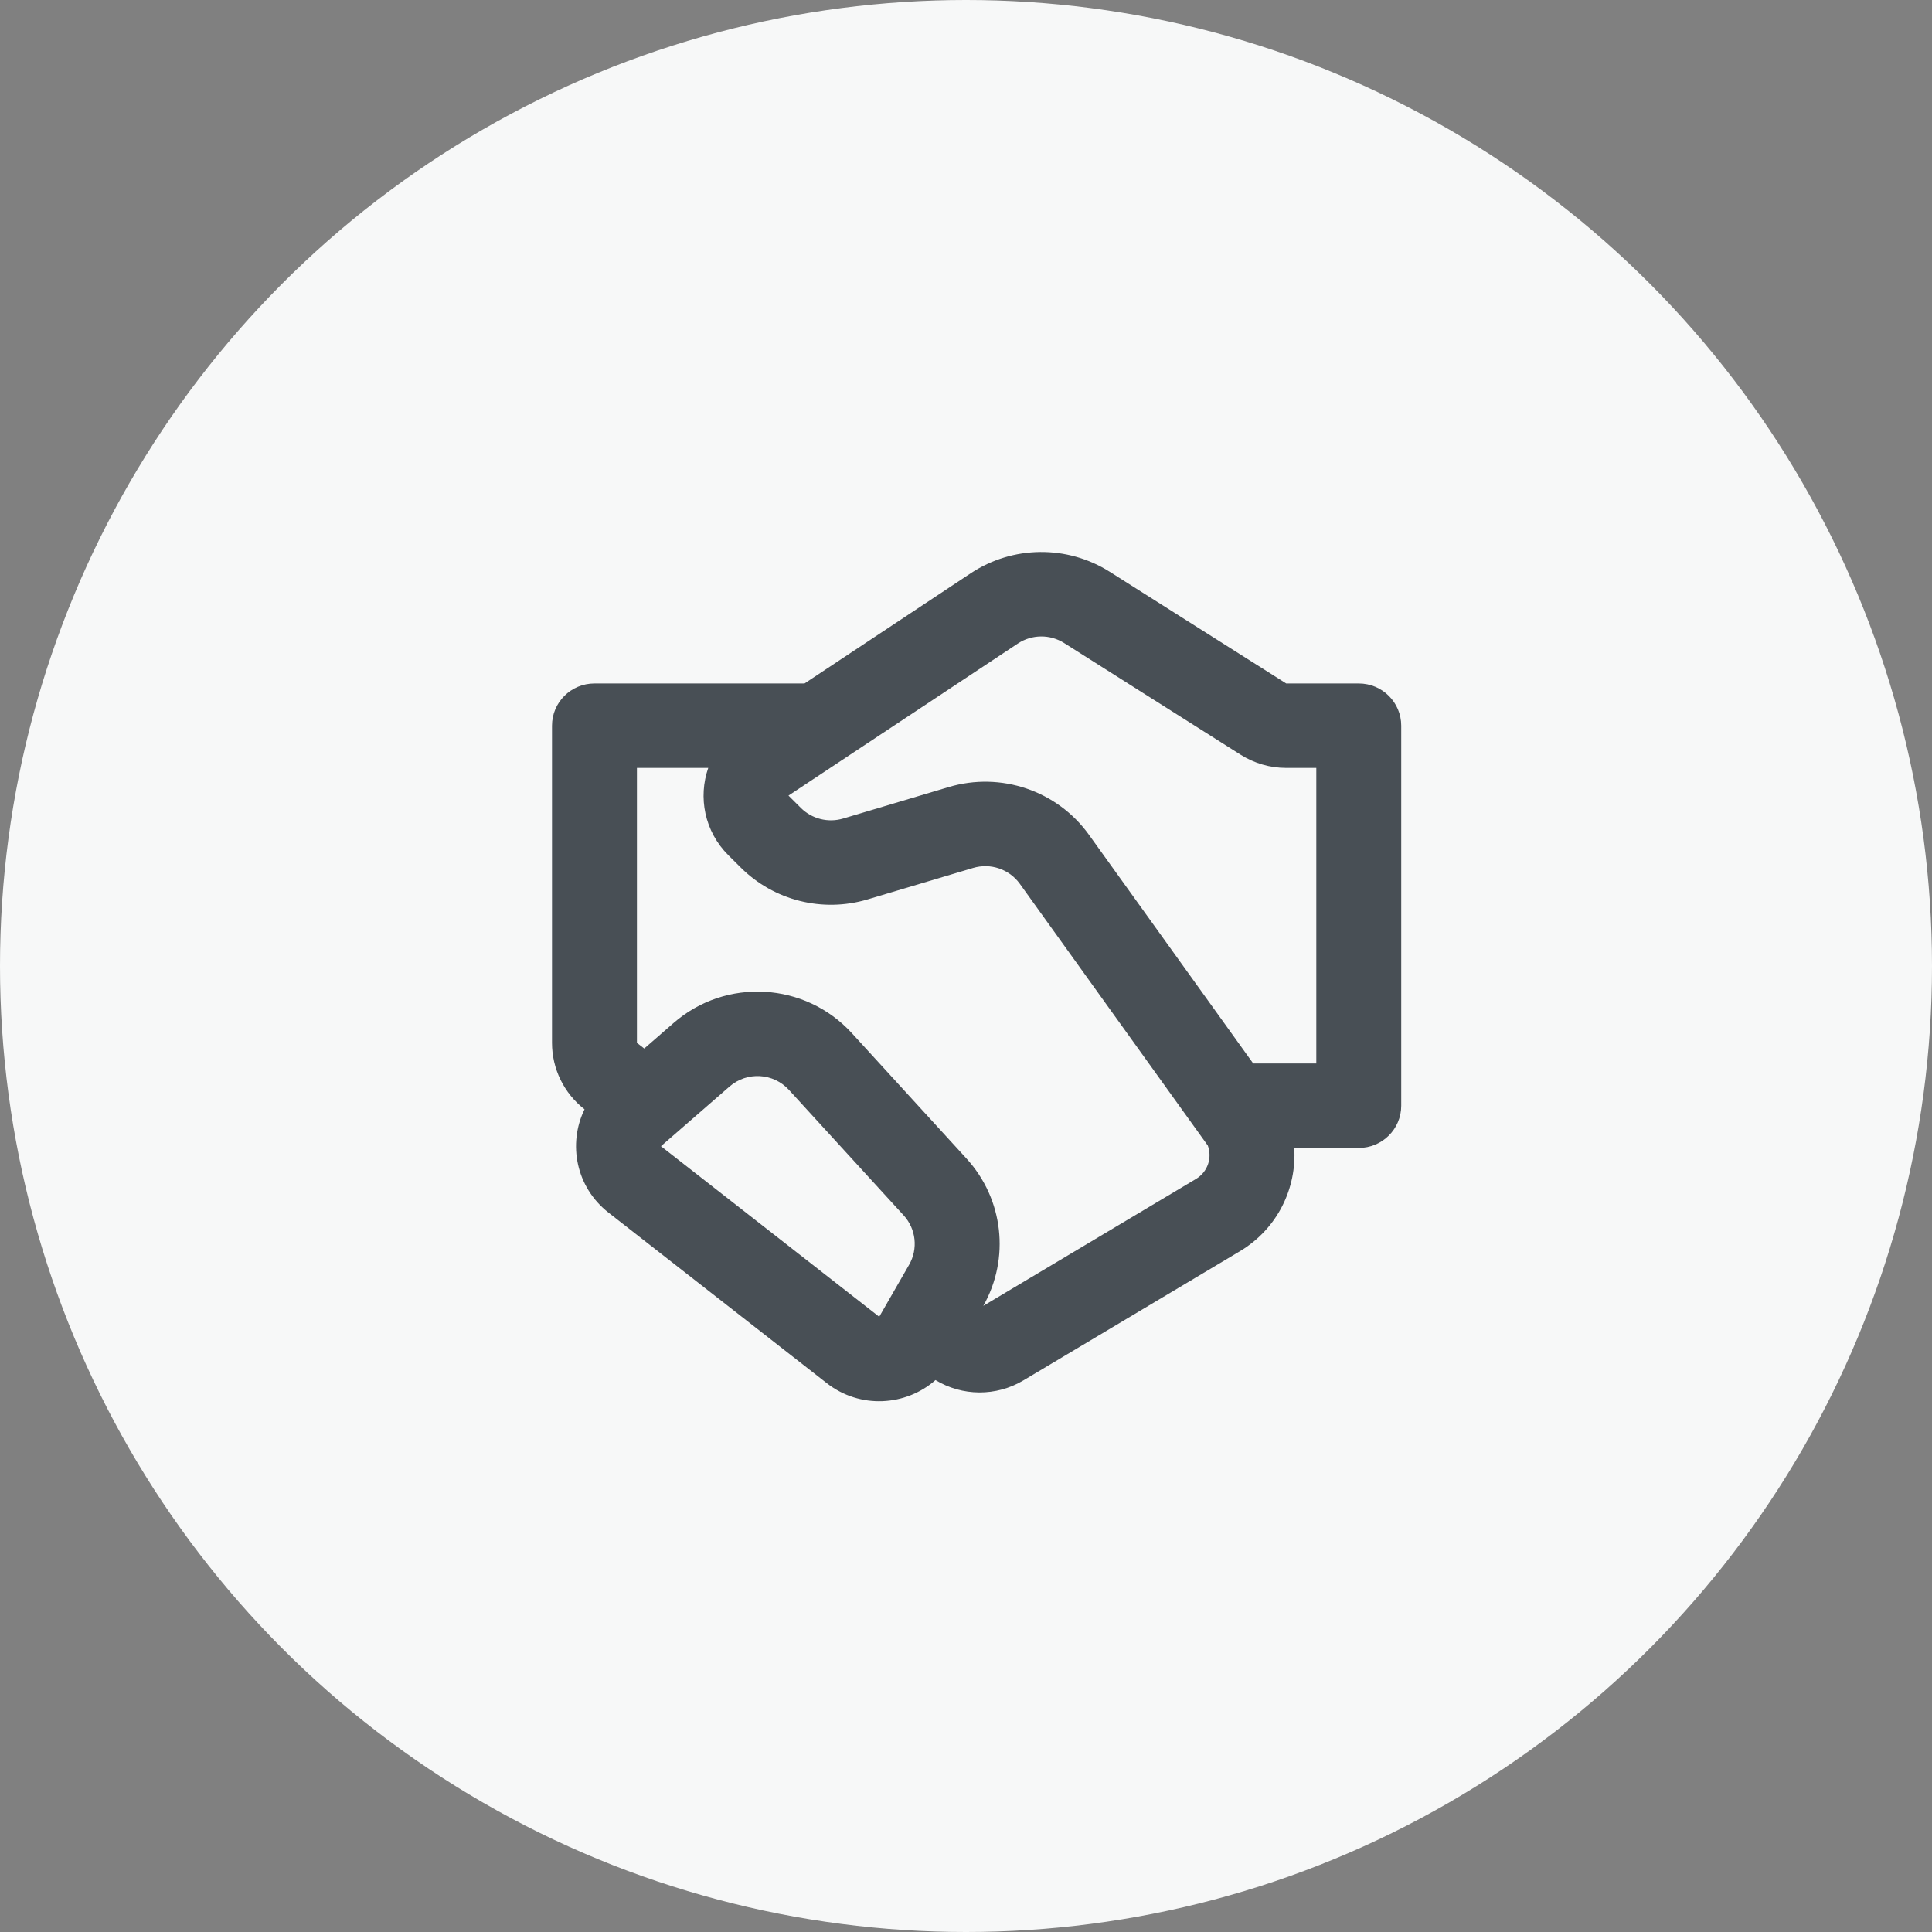
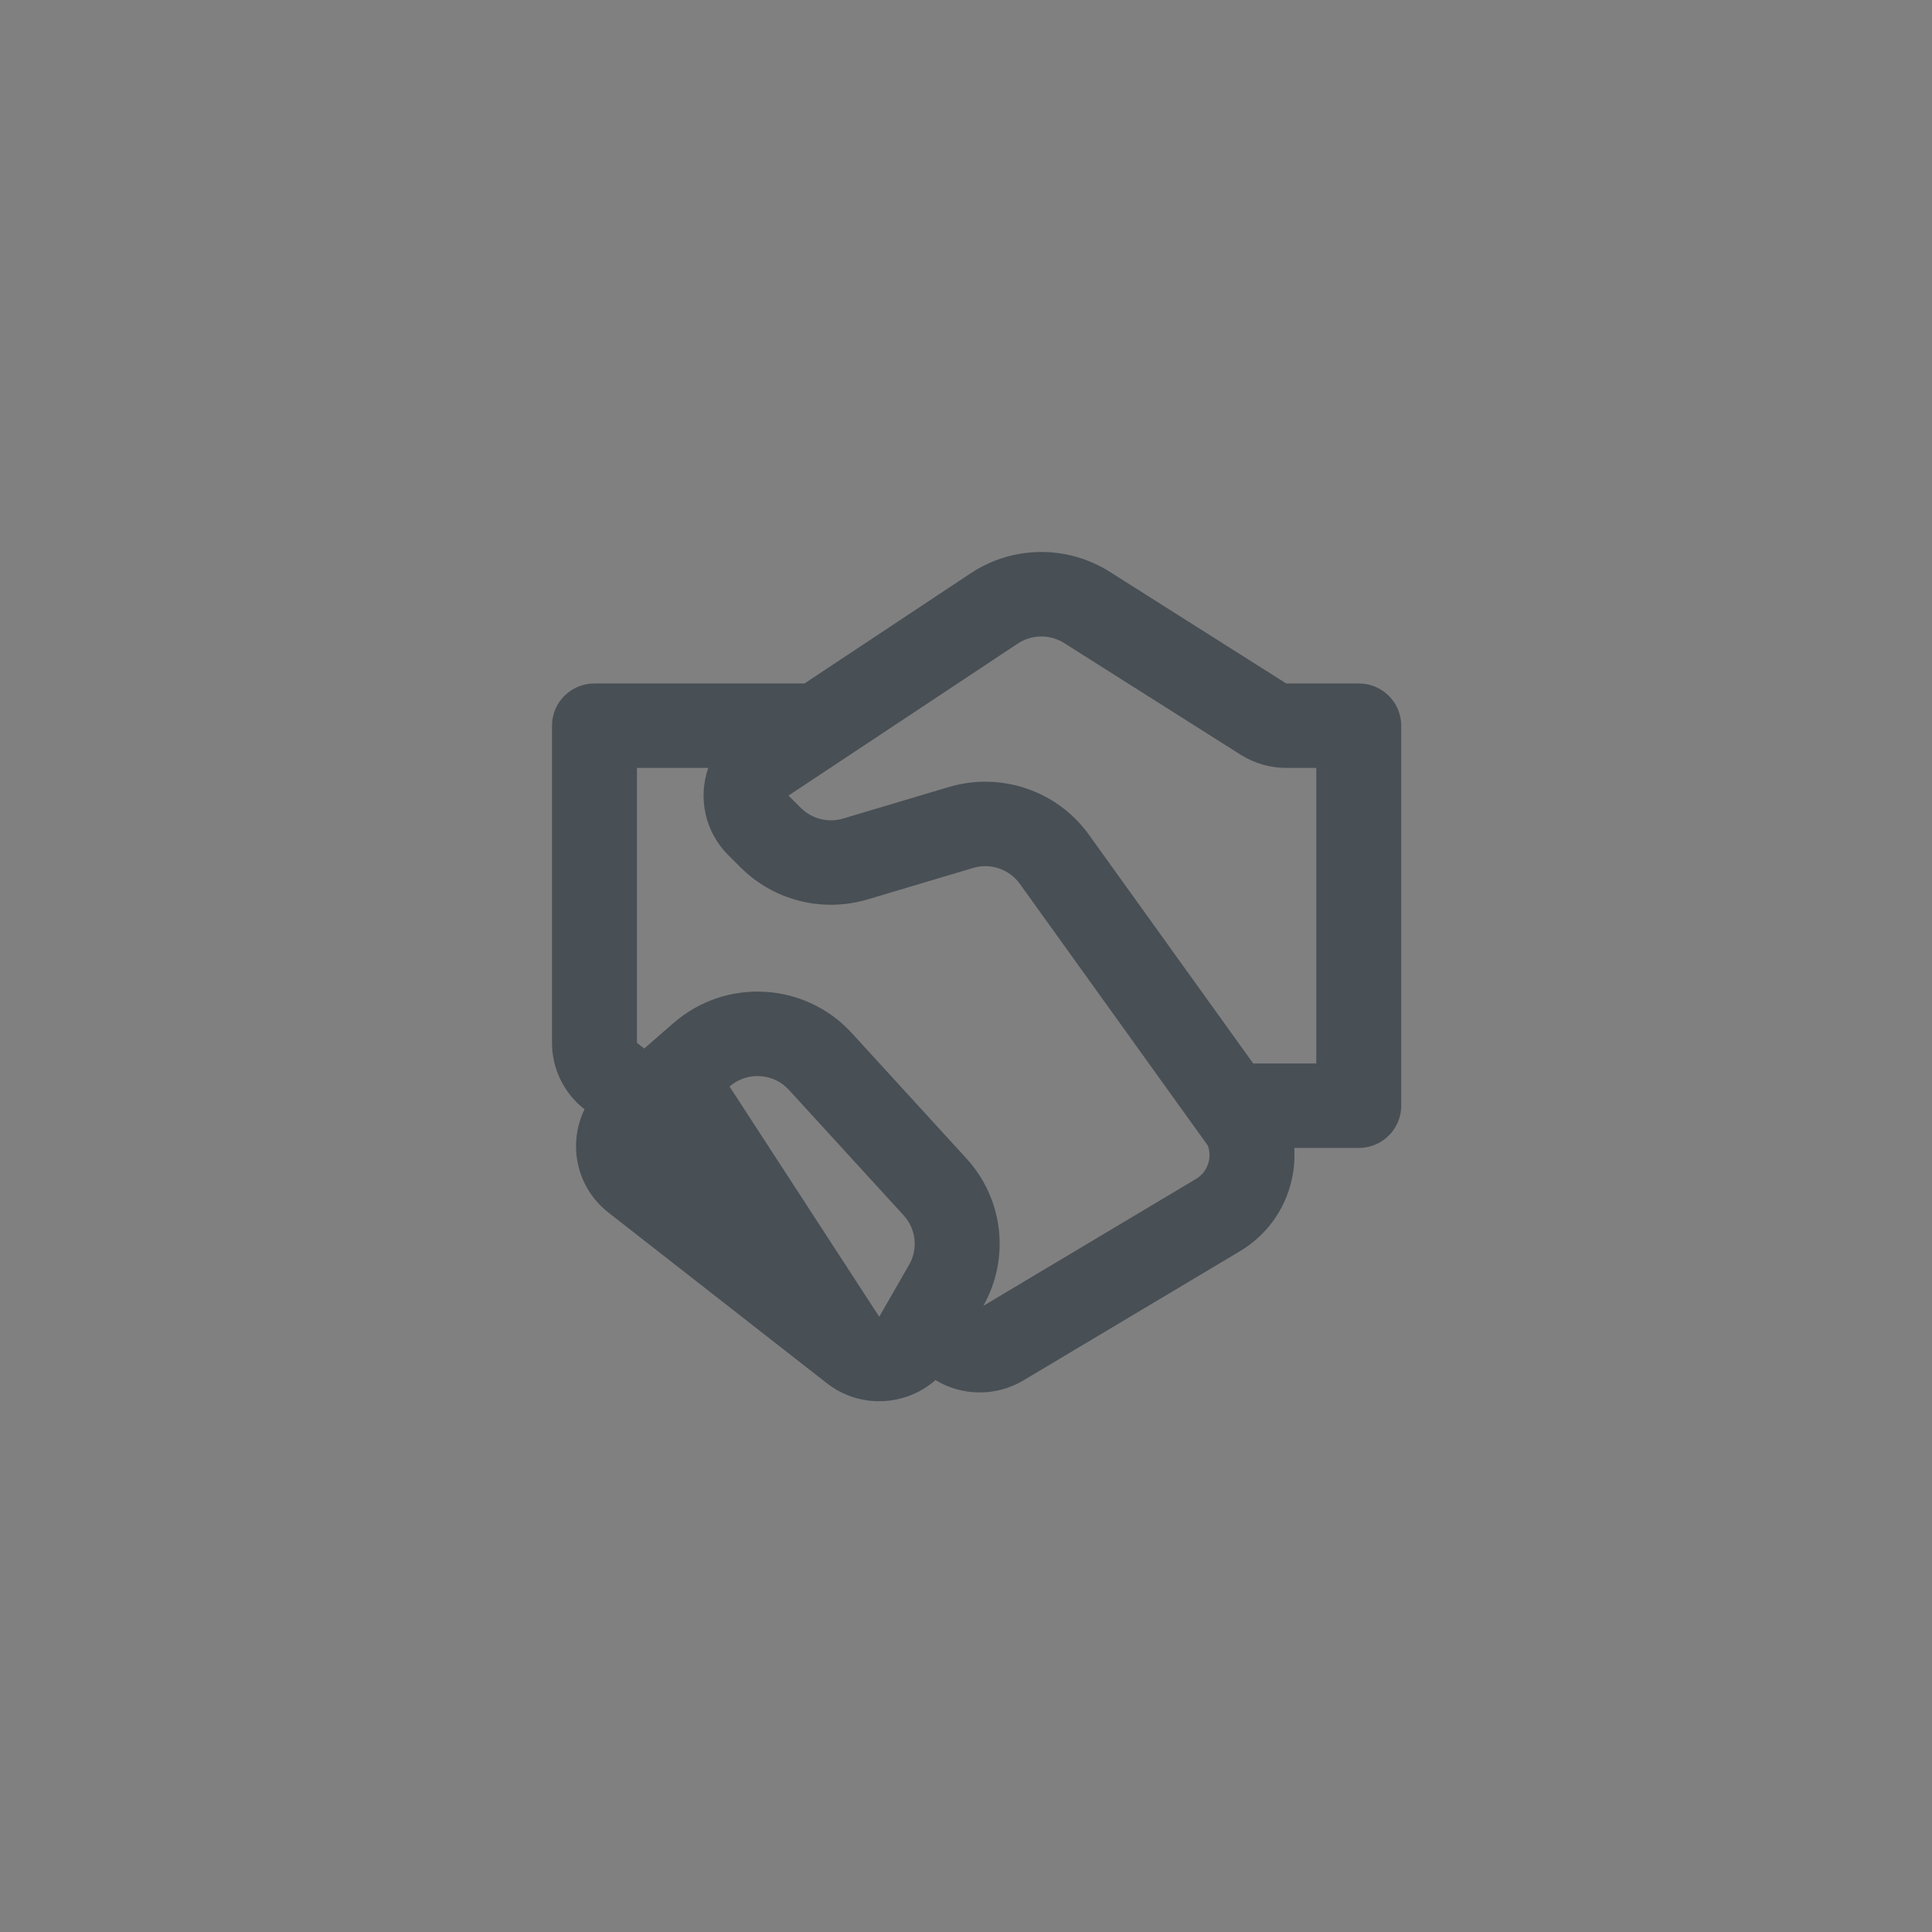
<svg xmlns="http://www.w3.org/2000/svg" width="91" height="91" viewBox="0 0 91 91" fill="none">
  <rect x="0" y="0" width="91" height="91" fill="#808080" stroke="none" />
-   <circle cx="45.5" cy="45.5" r="45.5" fill="#F7F8F8" />
-   <path d="M45.722 27.002C47.699 25.692 50.267 25.664 52.272 26.933L60.582 32.192H64C65.105 32.192 66 33.082 66 34.181V52.081C66 53.18 65.105 54.07 64 54.07H60.961C61.08 55.954 60.187 57.87 58.391 58.941L48.204 65.019C46.918 65.786 45.322 65.769 44.063 65.004C42.662 66.236 40.506 66.372 38.942 65.149L28.661 57.116C27.128 55.918 26.74 53.872 27.532 52.25C26.565 51.496 26 50.342 26 49.12V34.181C26 33.083 26.895 32.192 28 32.192H37.894L45.722 27.002ZM30.345 49.387L31.729 48.182C34.19 46.041 37.921 46.253 40.12 48.659L45.525 54.571C47.264 56.474 47.581 59.268 46.316 61.507L56.333 55.53C56.896 55.194 57.1 54.523 56.89 53.958L48.036 41.63C47.538 40.938 46.653 40.637 45.833 40.882L40.863 42.364C38.749 42.995 36.457 42.42 34.896 40.868L34.31 40.286C33.175 39.156 32.881 37.549 33.359 36.17H30V49.12L30.345 49.387ZM50.124 30.289C49.456 29.866 48.6 29.875 47.941 30.312L37.139 37.473L37.724 38.056C38.245 38.573 39.009 38.765 39.714 38.554L44.684 37.072C47.143 36.338 49.799 37.241 51.291 39.319L59.029 50.092H62V36.17H60.582C59.822 36.17 59.077 35.954 58.435 35.548L50.124 30.289ZM34.363 51.176L31.132 53.988L41.413 62.022L42.821 59.571C43.251 58.823 43.148 57.885 42.565 57.247L37.16 51.335C36.427 50.533 35.184 50.462 34.363 51.176Z" fill="#484F55" />
+   <path d="M45.722 27.002C47.699 25.692 50.267 25.664 52.272 26.933L60.582 32.192H64C65.105 32.192 66 33.082 66 34.181V52.081C66 53.18 65.105 54.07 64 54.07H60.961C61.08 55.954 60.187 57.87 58.391 58.941L48.204 65.019C46.918 65.786 45.322 65.769 44.063 65.004C42.662 66.236 40.506 66.372 38.942 65.149L28.661 57.116C27.128 55.918 26.74 53.872 27.532 52.25C26.565 51.496 26 50.342 26 49.12V34.181C26 33.083 26.895 32.192 28 32.192H37.894L45.722 27.002ZM30.345 49.387L31.729 48.182C34.19 46.041 37.921 46.253 40.12 48.659L45.525 54.571C47.264 56.474 47.581 59.268 46.316 61.507L56.333 55.53C56.896 55.194 57.1 54.523 56.89 53.958L48.036 41.63C47.538 40.938 46.653 40.637 45.833 40.882L40.863 42.364C38.749 42.995 36.457 42.42 34.896 40.868L34.31 40.286C33.175 39.156 32.881 37.549 33.359 36.17H30V49.12L30.345 49.387ZM50.124 30.289C49.456 29.866 48.6 29.875 47.941 30.312L37.139 37.473L37.724 38.056C38.245 38.573 39.009 38.765 39.714 38.554L44.684 37.072C47.143 36.338 49.799 37.241 51.291 39.319L59.029 50.092H62V36.17H60.582C59.822 36.17 59.077 35.954 58.435 35.548L50.124 30.289ZM34.363 51.176L41.413 62.022L42.821 59.571C43.251 58.823 43.148 57.885 42.565 57.247L37.16 51.335C36.427 50.533 35.184 50.462 34.363 51.176Z" fill="#484F55" />
</svg>